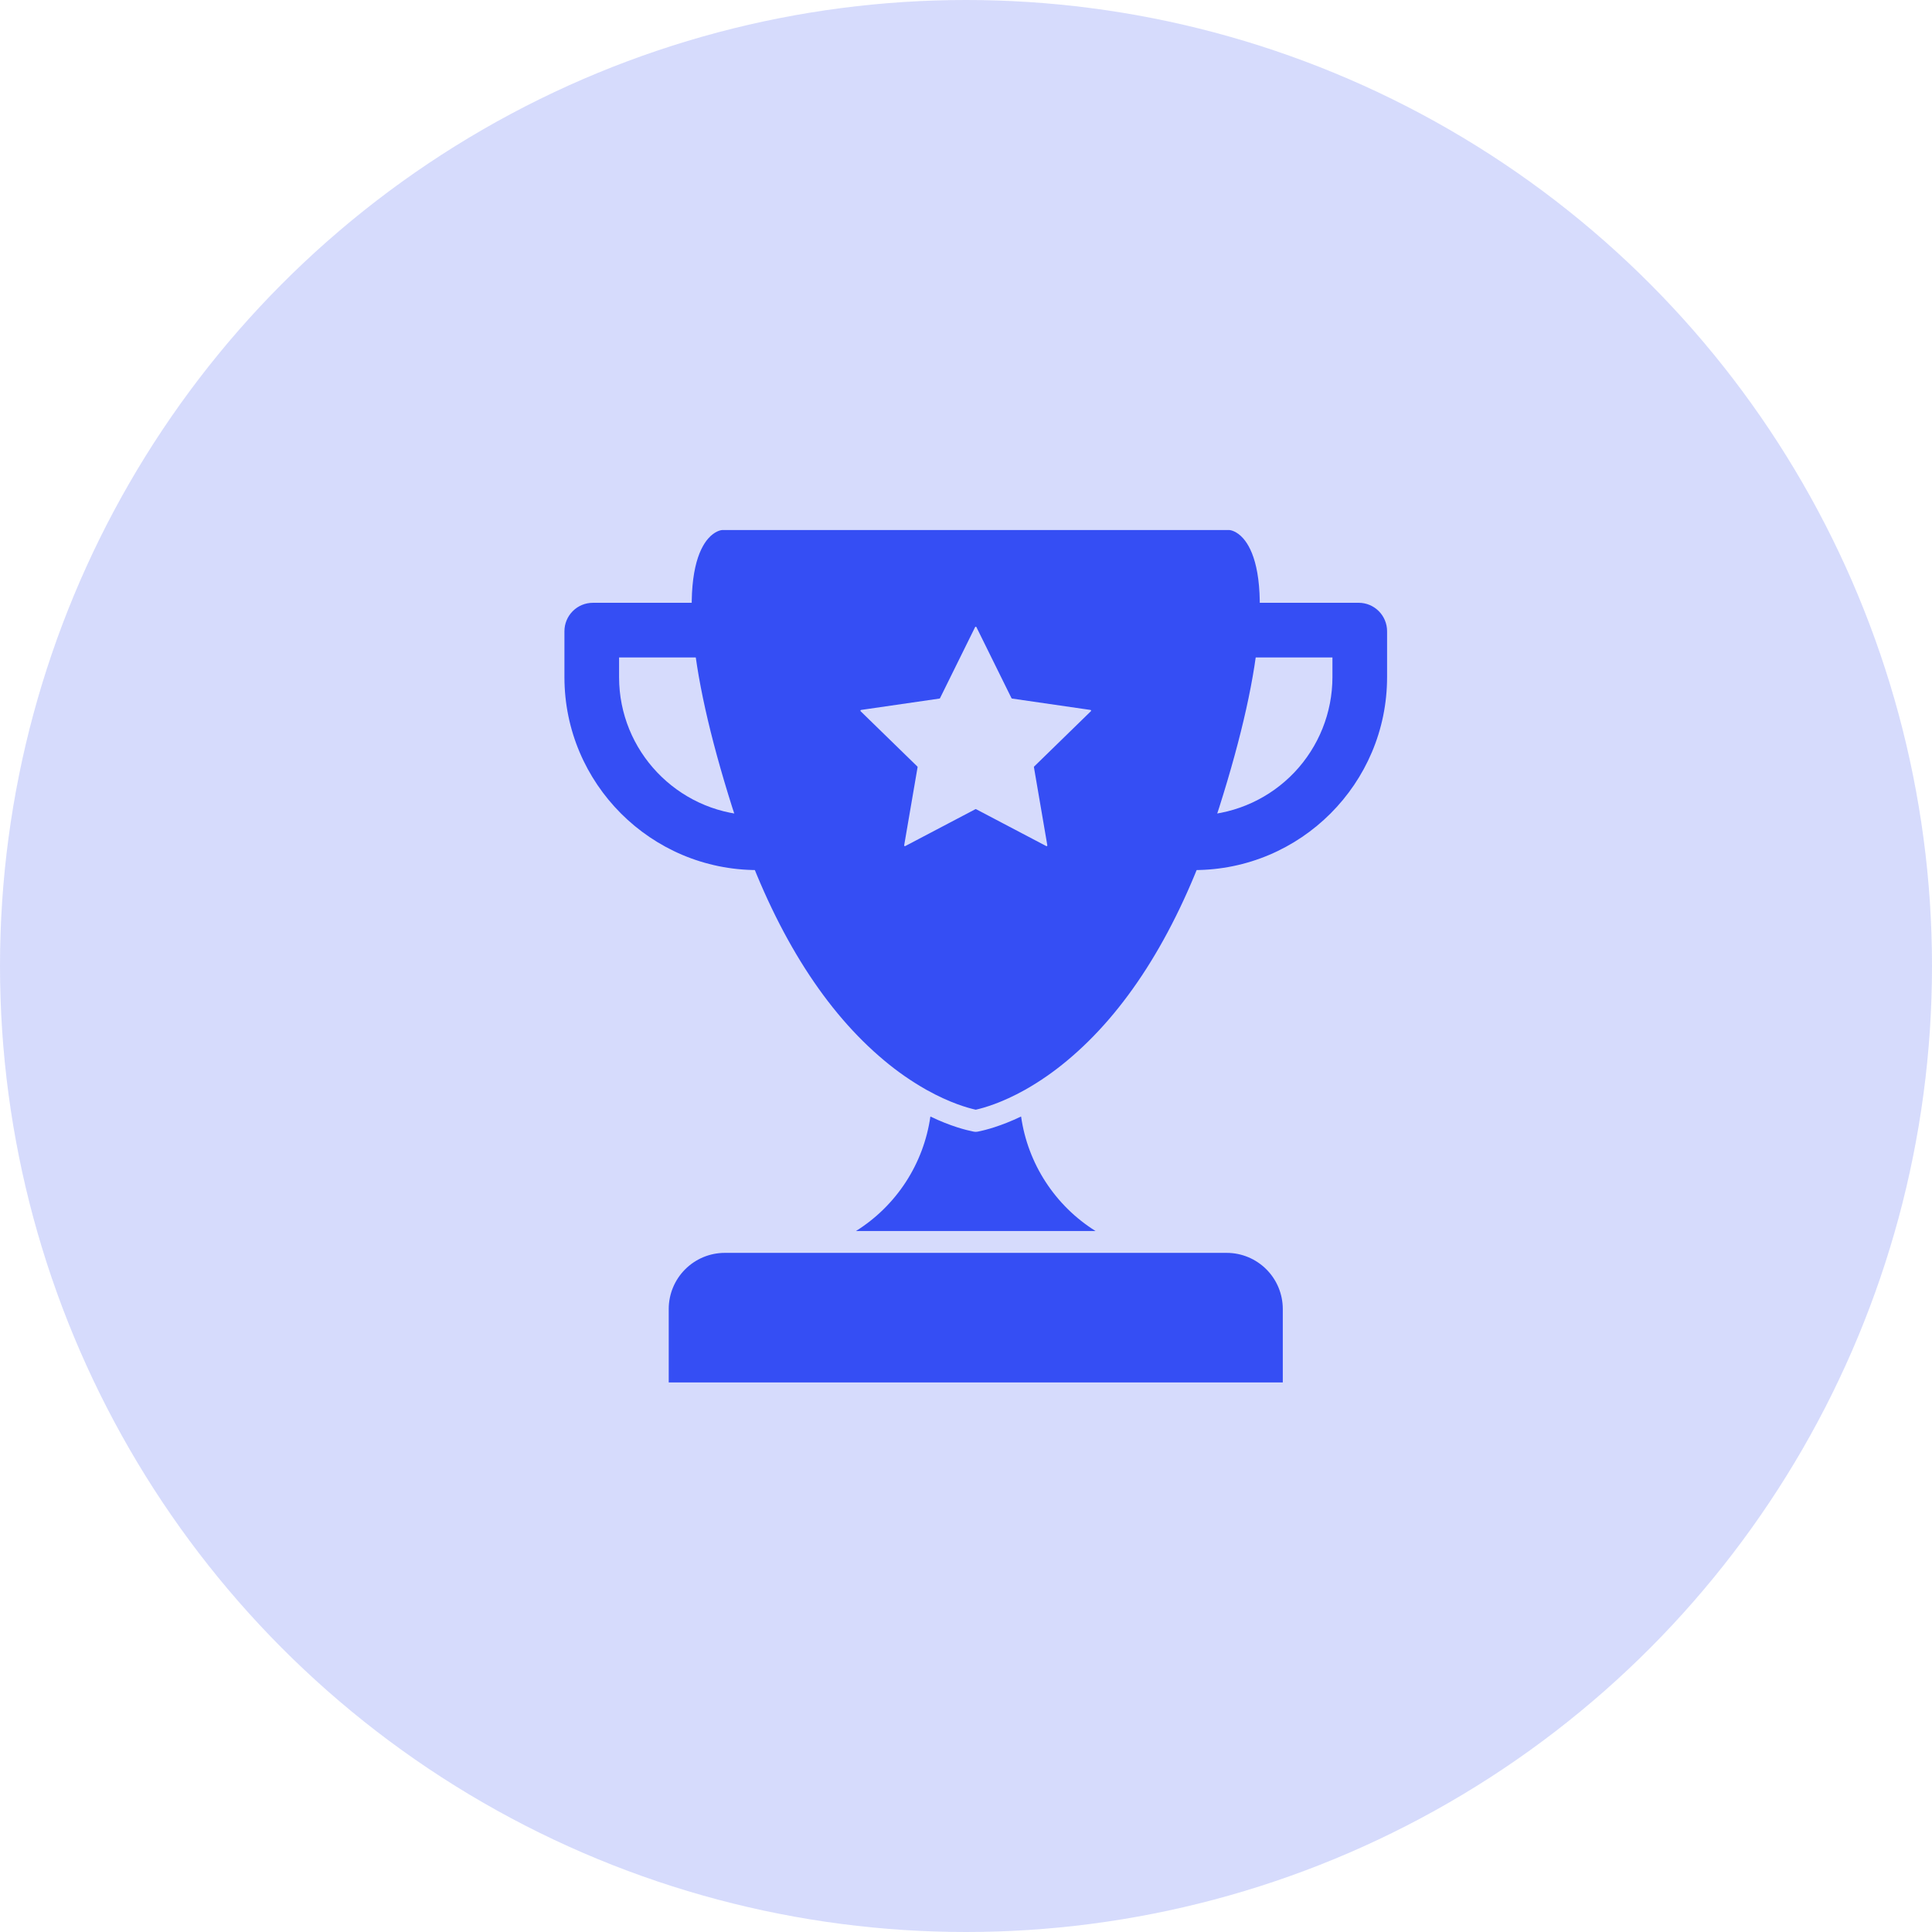
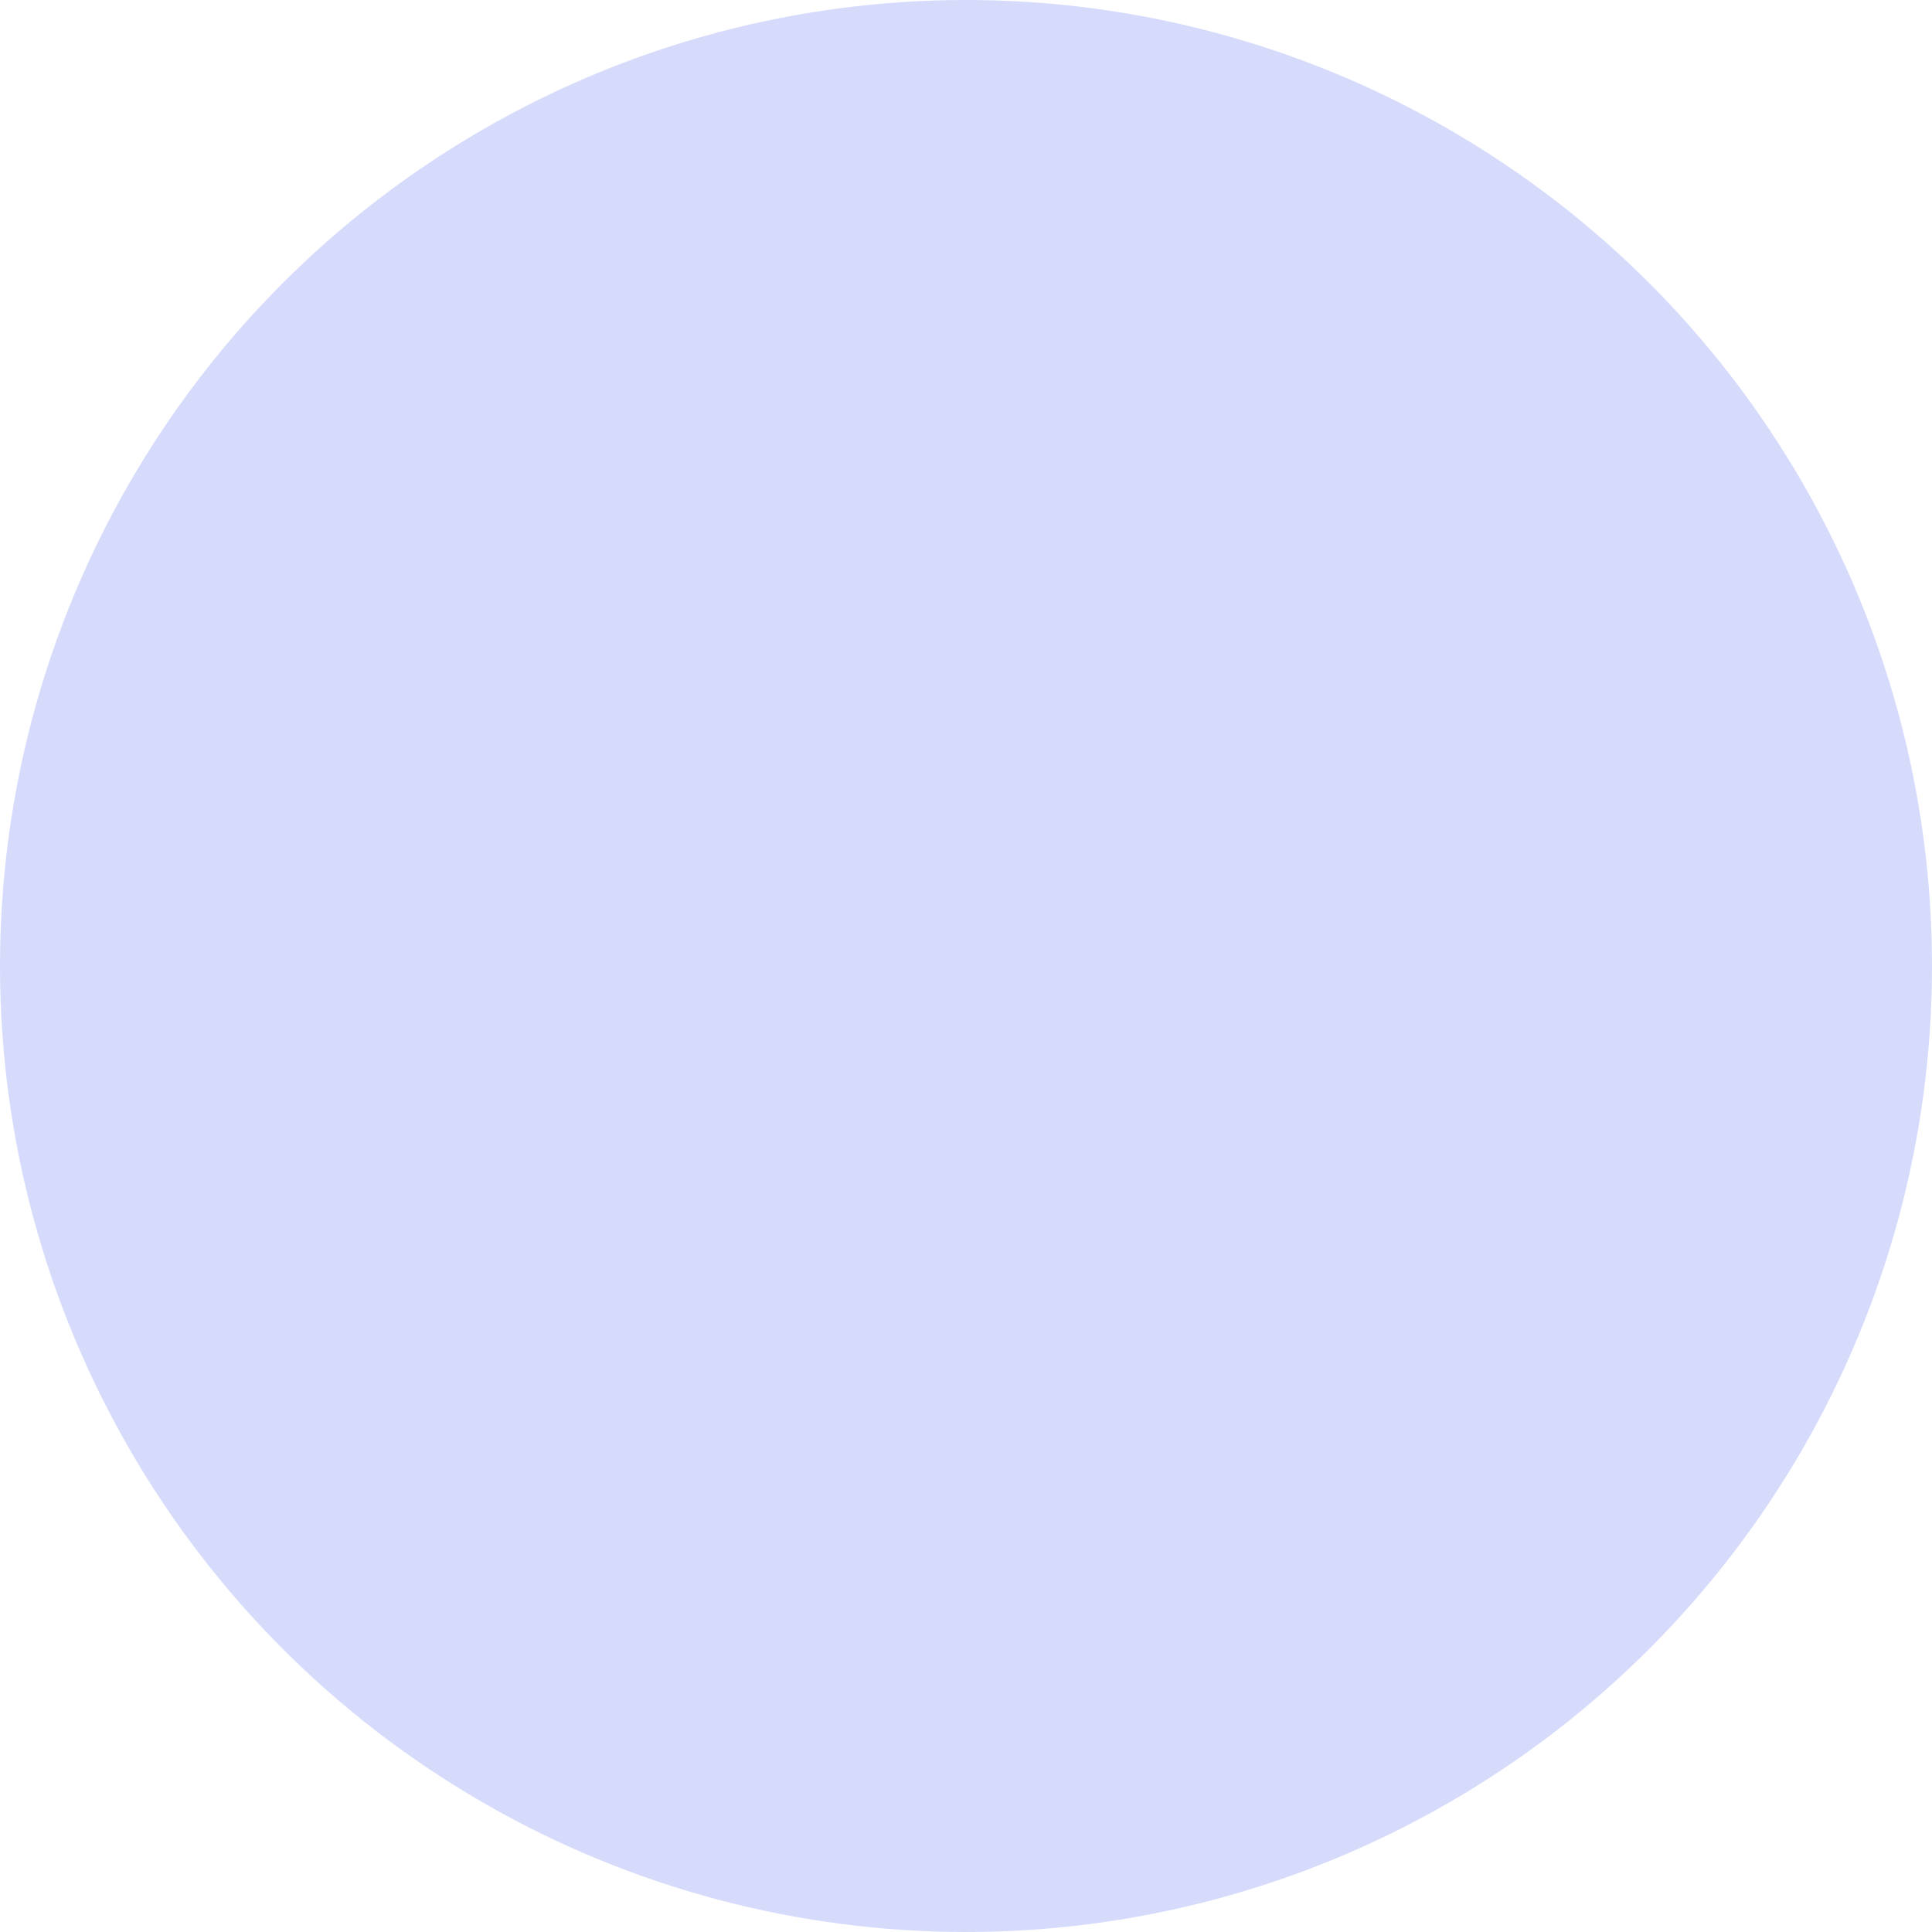
<svg xmlns="http://www.w3.org/2000/svg" width="99" height="99" viewBox="0 0 99 99" fill="none">
  <circle cx="49.5" cy="49.5" r="49.5" fill="#354EF4" fill-opacity="0.2" />
-   <path d="M63.711 27.596C63.369 27.204 63.043 27.164 63.002 27.16H36.998C36.957 27.164 36.631 27.205 36.289 27.596C35.807 28.15 35.277 29.406 35.494 32.244C35.675 34.621 36.357 37.69 37.52 41.366C37.698 41.926 37.883 42.473 38.07 42.993C39.883 48.033 42.322 51.854 45.321 54.352C45.984 54.908 46.696 55.403 47.449 55.831L47.484 55.851C48.665 56.511 49.578 56.77 49.999 56.864C50.421 56.77 51.334 56.51 52.519 55.848L52.55 55.831C53.302 55.403 54.014 54.907 54.678 54.351C57.678 51.856 60.117 48.034 61.928 42.994C62.122 42.455 62.305 41.913 62.478 41.367C63.643 37.691 64.325 34.623 64.504 32.245C64.723 29.406 64.193 28.15 63.711 27.596ZM55.899 36.444L52.992 39.278C52.987 39.283 52.984 39.288 52.982 39.294C52.98 39.3 52.98 39.306 52.981 39.312L53.667 43.314C53.668 43.321 53.667 43.328 53.665 43.335C53.662 43.342 53.658 43.347 53.652 43.352C53.646 43.356 53.639 43.358 53.632 43.359C53.624 43.359 53.617 43.358 53.611 43.354L50.017 41.465C50.012 41.462 50.006 41.461 49.999 41.461C49.993 41.461 49.987 41.462 49.981 41.465L46.388 43.354C46.382 43.358 46.374 43.359 46.367 43.359C46.36 43.358 46.353 43.356 46.347 43.352C46.341 43.347 46.337 43.342 46.334 43.335C46.331 43.328 46.331 43.321 46.332 43.314L47.019 39.312C47.02 39.306 47.02 39.3 47.018 39.294C47.016 39.288 47.013 39.283 47.008 39.278L44.101 36.445C44.096 36.44 44.092 36.434 44.091 36.426C44.089 36.42 44.089 36.412 44.092 36.406C44.094 36.399 44.098 36.393 44.103 36.388C44.109 36.383 44.115 36.38 44.122 36.379L48.14 35.796C48.146 35.795 48.152 35.793 48.157 35.789C48.162 35.785 48.166 35.781 48.169 35.775L49.966 32.135C49.969 32.129 49.974 32.123 49.98 32.12C49.986 32.116 49.993 32.114 50 32.114C50.007 32.114 50.014 32.116 50.02 32.12C50.026 32.123 50.031 32.129 50.034 32.135L51.831 35.775C51.834 35.781 51.838 35.785 51.843 35.789C51.848 35.793 51.854 35.795 51.86 35.796L55.88 36.379C55.887 36.381 55.893 36.384 55.898 36.389C55.904 36.394 55.907 36.4 55.909 36.406C55.911 36.413 55.911 36.42 55.91 36.427C55.908 36.434 55.904 36.44 55.899 36.445V36.444Z" fill="#354EF4" />
-   <path d="M38.807 44.584C33.357 44.584 28.923 40.15 28.923 34.7V32.344C28.923 31.958 29.077 31.588 29.35 31.315C29.623 31.042 29.993 30.889 30.379 30.889H36.227C36.594 30.89 36.946 31.029 37.215 31.278C37.484 31.527 37.65 31.867 37.679 32.233C37.697 32.457 37.66 32.682 37.571 32.89C37.483 33.097 37.346 33.28 37.172 33.422C36.998 33.565 36.792 33.664 36.572 33.711C36.351 33.757 36.123 33.749 35.906 33.688H31.723V34.701C31.723 38.483 34.703 41.582 38.438 41.775C38.783 41.665 39.158 41.694 39.482 41.855C39.807 42.016 40.057 42.297 40.179 42.638C40.257 42.858 40.282 43.093 40.251 43.325C40.219 43.556 40.133 43.776 39.998 43.967C39.864 44.158 39.685 44.314 39.478 44.421C39.271 44.529 39.041 44.584 38.807 44.584V44.584ZM61.193 44.584C60.959 44.584 60.729 44.528 60.522 44.42C60.315 44.313 60.136 44.157 60.002 43.966C59.867 43.776 59.781 43.555 59.749 43.324C59.718 43.093 59.743 42.857 59.821 42.637C59.944 42.296 60.194 42.016 60.518 41.856C60.843 41.695 61.217 41.666 61.562 41.776C63.374 41.679 65.08 40.892 66.329 39.576C67.577 38.26 68.275 36.516 68.277 34.702V33.688H64.094C63.877 33.749 63.649 33.756 63.429 33.71C63.208 33.663 63.002 33.565 62.828 33.422C62.654 33.279 62.518 33.096 62.429 32.889C62.341 32.682 62.304 32.456 62.321 32.232C62.351 31.867 62.517 31.526 62.785 31.277C63.054 31.029 63.407 30.89 63.773 30.888H69.621C70.007 30.888 70.377 31.041 70.65 31.314C70.923 31.587 71.077 31.958 71.077 32.344V34.699C71.077 40.152 66.643 44.584 61.193 44.584ZM56.138 63.08H43.862C44.887 62.438 45.758 61.581 46.417 60.568C47.075 59.554 47.505 58.409 47.675 57.213C48.723 57.717 49.518 57.913 49.891 57.987C49.918 57.992 49.946 57.995 49.973 57.997H50C50.04 57.997 50.079 57.993 50.118 57.984C50.496 57.909 51.285 57.709 52.323 57.212C52.493 58.409 52.923 59.554 53.582 60.567C54.241 61.581 55.113 62.438 56.138 63.08ZM65.733 67.072V70.84H34.267V67.072C34.268 66.311 34.571 65.58 35.11 65.042C35.649 64.503 36.379 64.2 37.141 64.2H62.859C63.621 64.2 64.351 64.503 64.89 65.042C65.429 65.58 65.732 66.311 65.733 67.072Z" fill="#354EF4" />
</svg>